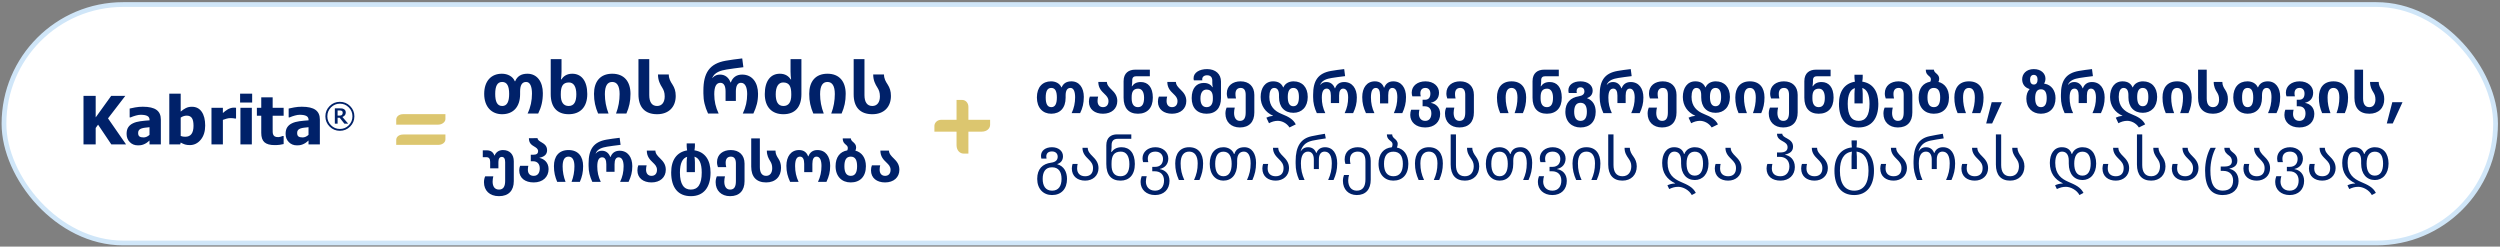
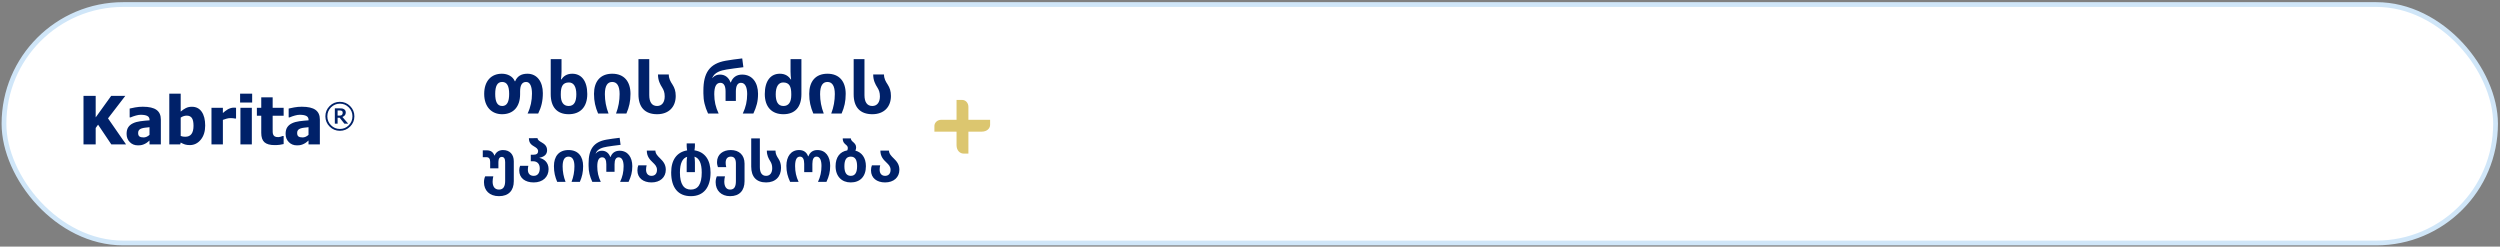
<svg xmlns="http://www.w3.org/2000/svg" width="1024" height="101" viewBox="0 0 1024 101" fill="none">
  <rect x="0" y="0" width="1024" height="101" fill="#808080" stroke="none" />
  <rect x="1.63" y="1.863" width="1020.55" height="97.66" rx="48.83" fill="white" stroke="#D0E6F8" stroke-width="1.953" />
  <path d="M51.625 59.138H45.59L40.169 51.06L39.194 52.422V59.138H34.2V39.257H39.194V48.083L45.549 39.257H51.331L44.241 48.483L51.625 59.138ZM61.238 55.226V52.102C60.446 52.182 59.805 52.253 59.315 52.315C58.826 52.369 58.345 52.48 57.873 52.649C57.464 52.791 57.143 53.01 56.912 53.303C56.689 53.588 56.578 53.971 56.578 54.452C56.578 55.155 56.765 55.64 57.139 55.907C57.522 56.165 58.083 56.294 58.821 56.294C59.231 56.294 59.649 56.201 60.076 56.014C60.504 55.827 60.891 55.564 61.238 55.226ZM61.238 57.549C60.917 57.816 60.628 58.057 60.37 58.27C60.121 58.484 59.783 58.697 59.355 58.911C58.937 59.116 58.528 59.272 58.127 59.378C57.735 59.485 57.183 59.539 56.471 59.539C55.145 59.539 54.041 59.094 53.16 58.203C52.288 57.313 51.852 56.192 51.852 54.839C51.852 53.726 52.074 52.827 52.519 52.142C52.964 51.456 53.605 50.913 54.442 50.513C55.288 50.103 56.298 49.818 57.473 49.658C58.648 49.498 59.912 49.373 61.265 49.284V49.204C61.265 48.376 60.958 47.807 60.343 47.495C59.738 47.175 58.826 47.014 57.606 47.014C57.054 47.014 56.409 47.117 55.67 47.322C54.931 47.517 54.21 47.771 53.507 48.083H53.107V44.464C53.569 44.331 54.317 44.175 55.35 43.997C56.382 43.81 57.424 43.717 58.474 43.717C61.056 43.717 62.934 44.148 64.109 45.012C65.293 45.866 65.885 47.175 65.885 48.937V59.138H61.238V57.549ZM79.263 51.527C79.263 50.032 79.036 48.964 78.582 48.323C78.128 47.682 77.429 47.362 76.486 47.362C76.067 47.362 75.649 47.428 75.231 47.562C74.821 47.695 74.416 47.896 74.016 48.163V55.693C74.327 55.818 74.639 55.902 74.95 55.947C75.271 55.992 75.587 56.014 75.898 56.014C77.029 56.014 77.87 55.64 78.422 54.892C78.983 54.144 79.263 53.023 79.263 51.527ZM84.043 51.434C84.043 53.819 83.438 55.751 82.227 57.229C81.017 58.697 79.517 59.432 77.728 59.432C76.98 59.432 76.33 59.347 75.778 59.178C75.226 59.009 74.639 58.746 74.016 58.39L73.816 59.138H69.343V38.362H74.016V45.706C74.701 45.118 75.4 44.642 76.112 44.277C76.824 43.912 77.647 43.73 78.582 43.73C80.327 43.73 81.671 44.411 82.614 45.773C83.567 47.135 84.043 49.022 84.043 51.434ZM96.687 48.563H96.3C96.122 48.501 95.864 48.456 95.526 48.43C95.188 48.394 94.814 48.376 94.404 48.376C93.915 48.376 93.398 48.448 92.855 48.59C92.321 48.732 91.801 48.902 91.293 49.097V59.138H86.62V44.144H91.293V46.294C91.507 46.098 91.801 45.853 92.174 45.559C92.557 45.257 92.904 45.016 93.216 44.838C93.554 44.633 93.946 44.46 94.391 44.317C94.845 44.166 95.272 44.09 95.673 44.09C95.824 44.09 95.993 44.095 96.18 44.104C96.367 44.113 96.536 44.126 96.687 44.144V48.563ZM103.15 59.138H98.477V44.144H103.15V59.138ZM103.283 42.008H98.343V38.362H103.283V42.008ZM112.469 59.432C110.565 59.432 109.176 59.04 108.304 58.257C107.44 57.474 107.008 56.192 107.008 54.411V47.402H105.219V44.144H107.008V39.858H111.682V44.144H116.181V47.402H111.682V52.716C111.682 53.241 111.686 53.699 111.695 54.091C111.704 54.483 111.775 54.834 111.909 55.146C112.033 55.457 112.251 55.707 112.563 55.894C112.883 56.072 113.346 56.161 113.951 56.161C114.201 56.161 114.526 56.107 114.926 56C115.336 55.894 115.62 55.796 115.781 55.707H116.181V59.005C115.674 59.138 115.135 59.24 114.566 59.312C113.996 59.392 113.297 59.432 112.469 59.432ZM126.369 55.226V52.102C125.577 52.182 124.936 52.253 124.446 52.315C123.957 52.369 123.476 52.48 123.004 52.649C122.595 52.791 122.274 53.01 122.043 53.303C121.82 53.588 121.709 53.971 121.709 54.452C121.709 55.155 121.896 55.64 122.27 55.907C122.652 56.165 123.213 56.294 123.952 56.294C124.362 56.294 124.78 56.201 125.207 56.014C125.634 55.827 126.022 55.564 126.369 55.226ZM126.369 57.549C126.048 57.816 125.759 58.057 125.501 58.27C125.252 58.484 124.913 58.697 124.486 58.911C124.068 59.116 123.658 59.272 123.258 59.378C122.866 59.485 122.314 59.539 121.602 59.539C120.276 59.539 119.172 59.094 118.291 58.203C117.419 57.313 116.982 56.192 116.982 54.839C116.982 53.726 117.205 52.827 117.65 52.142C118.095 51.456 118.736 50.913 119.573 50.513C120.418 50.103 121.429 49.818 122.604 49.658C123.779 49.498 125.042 49.373 126.395 49.284V49.204C126.395 48.376 126.088 47.807 125.474 47.495C124.869 47.175 123.957 47.014 122.737 47.014C122.185 47.014 121.54 47.117 120.801 47.322C120.062 47.517 119.341 47.771 118.638 48.083H118.237V44.464C118.7 44.331 119.448 44.175 120.481 43.997C121.513 43.81 122.555 43.717 123.605 43.717C126.186 43.717 128.064 44.148 129.239 45.012C130.423 45.866 131.015 47.175 131.015 48.937V59.138H126.369V57.549ZM145.154 47.64C145.154 49.279 144.573 50.68 143.41 51.843C142.252 53.001 140.853 53.58 139.215 53.58C137.576 53.58 136.175 53.001 135.012 51.843C133.854 50.68 133.275 49.279 133.275 47.64C133.275 46.002 133.854 44.603 135.012 43.445C136.175 42.287 137.576 41.708 139.215 41.708C140.853 41.708 142.252 42.287 143.41 43.445C144.573 44.603 145.154 46.002 145.154 47.64ZM144.365 47.64C144.365 46.208 143.861 44.987 142.854 43.98C141.851 42.969 140.641 42.463 139.221 42.463C137.802 42.463 136.589 42.969 135.582 43.98C134.579 44.987 134.078 46.208 134.078 47.64C134.078 49.073 134.579 50.295 135.582 51.307C136.589 52.319 137.802 52.825 139.221 52.825C140.641 52.825 141.851 52.319 142.854 51.307C143.861 50.295 144.365 49.073 144.365 47.64ZM142.627 50.662H141.069L139.125 48.224H138.281V50.662H137.148V44.379H139.063C139.494 44.379 139.833 44.395 140.08 44.427C140.332 44.459 140.586 44.548 140.842 44.694C141.117 44.85 141.316 45.038 141.439 45.258C141.563 45.477 141.625 45.759 141.625 46.102C141.625 46.56 141.497 46.935 141.24 47.228C140.988 47.521 140.659 47.75 140.251 47.915L142.627 50.662ZM140.375 46.178C140.375 46.008 140.348 45.862 140.293 45.738C140.238 45.615 140.142 45.509 140.004 45.422C139.89 45.349 139.762 45.301 139.62 45.278C139.478 45.251 139.295 45.237 139.07 45.237H138.281V47.359H138.954C139.173 47.359 139.379 47.338 139.572 47.297C139.764 47.251 139.919 47.176 140.039 47.07C140.158 46.965 140.242 46.844 140.293 46.706C140.348 46.569 140.375 46.393 140.375 46.178Z" fill="#002169" />
-   <path d="M179.522 51.051H162.291V49.032C162.291 47.785 163.365 46.754 165.213 46.754H182.444V48.817C182.444 49.891 181.112 51.051 179.522 51.051ZM179.522 59.344H162.291V57.325C162.291 56.079 163.365 55.09 165.213 55.09H182.444V57.11C182.444 58.399 181.112 59.344 179.522 59.344Z" fill="#DCC66F" />
  <path d="M405.55 51.129C405.55 52.505 404.347 53.922 402.113 53.922H396.656V62.903H394.636C393.261 62.903 391.8 61.7 391.8 59.466V53.922H382.733V51.559C382.733 50.356 383.85 49.067 385.526 49.067H391.8V40.945H394.206C395.409 40.945 396.656 42.063 396.656 43.739V49.067H405.55V51.129Z" fill="#DCC66F" />
-   <path d="M430.573 46.583C427.174 46.583 424.713 44.192 424.713 39.926C424.713 35.684 427.034 33.317 430.503 33.317C432.401 33.317 434.089 34.184 434.745 35.778H434.862C435.518 34.184 436.808 33.317 438.87 33.317C442.081 33.317 443.933 35.989 443.933 39.669C443.933 42.27 443.441 44.263 442.409 46.349H438.94C439.925 44.286 440.37 42.13 440.37 39.833C440.37 37.63 439.808 36.012 438.472 36.012C437.112 36.012 436.479 37.067 436.479 39.153V40.02C436.479 44.192 434.229 46.583 430.573 46.583ZM430.62 43.888C432.237 43.888 432.893 42.434 432.893 39.926C432.893 37.419 432.237 36.012 430.596 36.012C428.979 36.012 428.323 37.419 428.323 39.926C428.323 42.434 428.956 43.888 430.62 43.888ZM451.786 46.583C448.458 46.583 446.02 44.825 446.02 41.638C446.02 40.77 446.161 40.161 446.395 39.575H449.794C449.653 40.114 449.559 40.747 449.559 41.356C449.559 42.927 450.38 43.888 451.786 43.888C453.216 43.888 454.036 42.95 454.036 41.427C454.036 40.067 453.263 39.317 452.396 38.473C451.247 37.348 449.864 36.106 449.864 33.551H453.38C453.403 34.84 454.341 35.778 455.349 36.762C456.474 37.864 457.646 39.153 457.646 41.38C457.646 44.497 455.325 46.583 451.786 46.583ZM466.106 46.583C462.309 46.583 460.223 44.263 460.223 40.02V33.27C460.223 29.801 462.45 28.535 464.981 28.535H470.981V31.231H465.426C464.372 31.231 463.762 31.7 463.762 32.848V33.364C463.762 33.903 463.668 34.77 463.575 35.333H463.692C464.418 34.278 465.473 33.598 467.278 33.598C470.208 33.598 472.2 35.731 472.2 39.973C472.2 44.239 469.903 46.583 466.106 46.583ZM466.106 43.888C467.934 43.888 468.614 42.411 468.614 40.044C468.614 37.676 467.723 36.317 466.2 36.317C464.137 36.317 463.528 37.676 463.528 39.809V40.325C463.528 42.575 464.348 43.888 466.106 43.888ZM480.054 46.583C476.726 46.583 474.288 44.825 474.288 41.638C474.288 40.77 474.429 40.161 474.663 39.575H478.062C477.921 40.114 477.827 40.747 477.827 41.356C477.827 42.927 478.648 43.888 480.054 43.888C481.484 43.888 482.304 42.95 482.304 41.427C482.304 40.067 481.531 39.317 480.663 38.473C479.515 37.348 478.132 36.106 478.132 33.551H481.648C481.671 34.84 482.609 35.778 483.617 36.762C484.742 37.864 485.914 39.153 485.914 41.38C485.914 44.497 483.593 46.583 480.054 46.583ZM494.21 46.583C490.436 46.583 488.116 44.239 488.116 40.184C488.116 36.106 490.108 33.973 493.038 33.973C494.866 33.973 495.921 34.653 496.624 35.708H496.741C496.648 35.192 496.554 34.606 496.554 33.879V33.059C496.554 31.676 495.898 30.832 494.421 30.832C493.179 30.832 492.429 31.512 492.429 32.426C492.429 32.59 492.429 32.754 492.476 32.895H489.007C488.913 32.59 488.889 32.286 488.889 32.028C488.889 29.707 491.327 28.301 494.421 28.301C497.937 28.301 500.116 30.387 500.116 33.387V40.184C500.116 44.239 497.984 46.583 494.21 46.583ZM494.233 43.888C495.968 43.888 496.788 42.575 496.788 40.536V40.067C496.788 38.051 496.179 36.692 494.14 36.692C492.616 36.692 491.702 38.051 491.702 40.255C491.702 42.411 492.405 43.888 494.233 43.888ZM507.845 52.208C504.212 52.208 501.938 49.864 501.938 46.513C501.938 45.599 502.102 44.825 502.43 44.075H505.759C505.595 44.731 505.477 45.552 505.477 46.231C505.477 48.083 506.204 49.513 507.868 49.513C509.649 49.513 510.235 48.2 510.235 45.997V38.872C510.235 36.973 509.579 36.012 508.173 36.012C506.837 36.012 506.04 36.856 506.04 38.473C506.04 39.036 506.087 39.622 506.274 40.325H502.876C502.665 39.716 502.501 39.13 502.501 38.262C502.501 35.075 504.962 33.317 508.126 33.317C511.595 33.317 513.775 35.403 513.775 38.872V46.067C513.775 49.935 511.665 52.208 507.845 52.208ZM528.174 52.208C526.979 50.333 524.94 49.489 523.369 49.489C522.08 49.489 520.861 49.888 519.783 50.474L518.705 48.2C519.338 47.896 520.088 47.591 521.424 47.474V47.403C518.33 46.02 516.361 43.302 516.361 39.716C516.361 36.012 518.213 33.317 521.471 33.317C523.557 33.317 524.916 34.184 525.572 35.778H525.69C526.346 34.184 527.963 33.317 529.862 33.317C533.33 33.317 535.651 35.684 535.651 39.716C535.651 43.817 533.19 46.208 529.791 46.208C526.135 46.208 523.885 43.817 523.885 39.833V39.012C523.885 37.067 523.252 36.012 521.893 36.012C520.486 36.012 519.924 37.63 519.924 39.692C519.924 43.536 522.104 45.528 524.963 46.677C527.94 47.872 529.698 48.88 530.752 50.943L528.174 52.208ZM529.744 43.513C531.409 43.513 532.041 42.059 532.041 39.716C532.041 37.419 531.385 36.012 529.768 36.012C528.127 36.012 527.471 37.419 527.471 39.716C527.471 42.059 528.127 43.513 529.744 43.513ZM539.377 46.349C538.346 44.099 537.854 42.153 537.854 39.762V38.848C537.854 33.083 539.823 29.989 545.19 29.051C546.737 28.793 548.589 28.512 550.581 28.301L550.956 31.184C548.94 31.442 546.807 31.7 545.471 31.934C543.573 32.239 541.44 32.848 540.737 34.747H540.807C541.534 33.833 542.424 33.598 543.339 33.598C544.956 33.598 546.175 34.583 546.737 36.153H546.854C547.44 34.559 548.659 33.598 550.558 33.598C553.909 33.598 555.761 36.27 555.761 39.903C555.761 42.411 555.269 44.099 554.237 46.349H550.768C551.753 44.286 552.198 42.27 552.198 39.973C552.198 37.911 551.636 36.294 550.159 36.294C549.011 36.294 548.495 37.372 548.495 39.13V42.224H545.12V39.13C545.12 37.395 544.604 36.294 543.432 36.294C542.12 36.294 541.417 37.442 541.417 40.02C541.417 42.317 541.862 44.286 542.846 46.349H539.377ZM559.497 46.349C558.466 44.099 557.973 42.27 557.973 39.762C557.973 35.989 559.825 33.317 563.153 33.317C565.099 33.317 566.317 34.301 566.857 35.872H566.997C567.583 34.278 568.802 33.317 570.677 33.317C574.052 33.317 575.904 35.989 575.904 39.762C575.904 42.27 575.412 44.099 574.38 46.349H570.911C571.896 44.286 572.341 42.13 572.341 39.833C572.341 37.63 571.779 36.012 570.302 36.012C569.154 36.012 568.614 37.067 568.614 38.989V42.364H565.263V38.989C565.263 37.114 564.724 36.012 563.552 36.012C562.263 36.012 561.536 37.161 561.536 39.88C561.536 42.177 561.981 44.286 562.966 46.349H559.497ZM583.75 52.208C579.882 52.208 577.632 49.935 577.632 47.075C577.632 46.231 577.796 45.505 578.007 44.942H581.406C581.265 45.434 581.172 46.091 581.172 46.653C581.172 48.083 581.922 49.513 583.773 49.513C585.555 49.513 586.281 48.13 586.281 46.442C586.281 44.567 585.273 43.536 583.586 43.536H582.695V40.864H583.656C585.297 40.864 585.883 39.739 585.883 38.333C585.883 36.95 585.18 36.012 583.844 36.012C582.484 36.012 581.781 36.856 581.781 38.215C581.781 38.661 581.828 39.012 581.945 39.458H578.5C578.336 38.965 578.242 38.544 578.242 37.934C578.242 35.169 580.609 33.317 583.867 33.317C587.266 33.317 589.422 35.38 589.422 37.934C589.422 40.278 588.133 41.614 586.117 42.083V42.153C588.133 42.505 589.891 44.005 589.891 46.653C589.891 49.935 587.57 52.208 583.75 52.208ZM597.776 52.208C594.143 52.208 591.869 49.864 591.869 46.513C591.869 45.599 592.033 44.825 592.362 44.075H595.69C595.526 44.731 595.409 45.552 595.409 46.231C595.409 48.083 596.135 49.513 597.799 49.513C599.581 49.513 600.167 48.2 600.167 45.997V38.872C600.167 36.973 599.51 36.012 598.104 36.012C596.768 36.012 595.971 36.856 595.971 38.473C595.971 39.036 596.018 39.622 596.205 40.325H592.807C592.596 39.716 592.432 39.13 592.432 38.262C592.432 35.075 594.893 33.317 598.057 33.317C601.526 33.317 603.706 35.403 603.706 38.872V46.067C603.706 49.935 601.596 52.208 597.776 52.208ZM614.495 46.349C613.604 44.239 613.159 42.411 613.159 39.903C613.159 35.965 615.128 33.317 619.136 33.317C623.12 33.317 625.112 35.965 625.112 39.903C625.112 42.411 624.691 44.239 623.777 46.349H620.378C621.175 44.286 621.55 42.13 621.55 39.973C621.55 37.255 620.659 36.012 619.136 36.012C617.612 36.012 616.722 37.184 616.722 40.02C616.722 42.177 617.12 44.286 617.917 46.349H614.495ZM633.608 46.583C629.811 46.583 627.725 44.263 627.725 40.02V33.27C627.725 29.801 629.952 28.535 632.483 28.535H638.483V31.231H632.928C631.874 31.231 631.264 31.7 631.264 32.848V33.364C631.264 33.903 631.171 34.77 631.077 35.333H631.194C631.921 34.278 632.975 33.598 634.78 33.598C637.71 33.598 639.702 35.731 639.702 39.973C639.702 44.239 637.405 46.583 633.608 46.583ZM633.608 43.888C635.436 43.888 636.116 42.411 636.116 40.044C636.116 37.676 635.225 36.317 633.702 36.317C631.639 36.317 631.03 37.676 631.03 39.809V40.325C631.03 42.575 631.85 43.888 633.608 43.888ZM647.36 52.208C643.774 52.208 641.172 49.818 641.172 45.786C641.172 42.013 643.376 39.973 646.587 39.458C648.321 39.176 648.977 38.52 648.977 37.395C648.977 36.458 648.391 35.755 647.36 35.755C646.329 35.755 645.766 36.387 645.766 37.395C645.766 37.606 645.813 37.864 645.86 38.098H642.555C642.461 37.7 642.415 37.325 642.415 36.973C642.415 34.77 644.36 33.317 647.36 33.317C650.477 33.317 652.353 35.028 652.353 37.067C652.353 38.403 651.767 39.575 650.079 40.161V40.231C652.47 41.122 653.595 43.161 653.595 45.786C653.595 49.818 651.227 52.208 647.36 52.208ZM647.407 49.513C649.235 49.513 649.985 48.06 649.985 45.786C649.985 43.513 649.235 42.106 647.384 42.106C645.555 42.106 644.782 43.513 644.782 45.786C644.782 48.06 645.555 49.513 647.407 49.513ZM656.753 46.349C655.721 44.099 655.229 42.153 655.229 39.762V38.848C655.229 33.083 657.198 29.989 662.565 29.051C664.112 28.793 665.964 28.512 667.956 28.301L668.331 31.184C666.315 31.442 664.182 31.7 662.846 31.934C660.948 32.239 658.815 32.848 658.112 34.747H658.182C658.909 33.833 659.8 33.598 660.714 33.598C662.331 33.598 663.55 34.583 664.112 36.153H664.229C664.815 34.559 666.034 33.598 667.933 33.598C671.284 33.598 673.136 36.27 673.136 39.903C673.136 42.411 672.644 44.099 671.612 46.349H668.144C669.128 44.286 669.573 42.27 669.573 39.973C669.573 37.911 669.011 36.294 667.534 36.294C666.386 36.294 665.87 37.372 665.87 39.13V42.224H662.495V39.13C662.495 37.395 661.979 36.294 660.807 36.294C659.495 36.294 658.792 37.442 658.792 40.02C658.792 42.317 659.237 44.286 660.221 46.349H656.753ZM680.772 52.208C677.139 52.208 674.865 49.864 674.865 46.513C674.865 45.599 675.029 44.825 675.357 44.075H678.686C678.521 44.731 678.404 45.552 678.404 46.231C678.404 48.083 679.131 49.513 680.795 49.513C682.576 49.513 683.162 48.2 683.162 45.997V38.872C683.162 36.973 682.506 36.012 681.1 36.012C679.764 36.012 678.967 36.856 678.967 38.473C678.967 39.036 679.014 39.622 679.201 40.325H675.803C675.592 39.716 675.428 39.13 675.428 38.262C675.428 35.075 677.889 33.317 681.053 33.317C684.522 33.317 686.701 35.403 686.701 38.872V46.067C686.701 49.935 684.592 52.208 680.772 52.208ZM701.101 52.208C699.906 50.333 697.866 49.489 696.296 49.489C695.007 49.489 693.788 49.888 692.71 50.474L691.632 48.2C692.265 47.896 693.015 47.591 694.351 47.474V47.403C691.257 46.02 689.288 43.302 689.288 39.716C689.288 36.012 691.14 33.317 694.398 33.317C696.484 33.317 697.843 34.184 698.499 35.778H698.616C699.273 34.184 700.89 33.317 702.788 33.317C706.257 33.317 708.578 35.684 708.578 39.716C708.578 43.817 706.117 46.208 702.718 46.208C699.062 46.208 696.812 43.817 696.812 39.833V39.012C696.812 37.067 696.179 36.012 694.819 36.012C693.413 36.012 692.851 37.63 692.851 39.692C692.851 43.536 695.03 45.528 697.89 46.677C700.867 47.872 702.624 48.88 703.679 50.943L701.101 52.208ZM702.671 43.513C704.335 43.513 704.968 42.059 704.968 39.716C704.968 37.419 704.312 36.012 702.695 36.012C701.054 36.012 700.398 37.419 700.398 39.716C700.398 42.059 701.054 43.513 702.671 43.513ZM712.117 46.349C711.226 44.239 710.781 42.411 710.781 39.903C710.781 35.965 712.75 33.317 716.758 33.317C720.742 33.317 722.734 35.965 722.734 39.903C722.734 42.411 722.312 44.239 721.398 46.349H718C718.797 44.286 719.172 42.13 719.172 39.973C719.172 37.255 718.281 36.012 716.758 36.012C715.234 36.012 714.343 37.184 714.343 40.02C714.343 42.177 714.742 44.286 715.539 46.349H712.117ZM730.395 52.208C726.762 52.208 724.489 49.864 724.489 46.513C724.489 45.599 724.653 44.825 724.981 44.075H728.309C728.145 44.731 728.028 45.552 728.028 46.231C728.028 48.083 728.754 49.513 730.418 49.513C732.2 49.513 732.786 48.2 732.786 45.997V38.872C732.786 36.973 732.129 36.012 730.723 36.012C729.387 36.012 728.59 36.856 728.59 38.473C728.59 39.036 728.637 39.622 728.825 40.325H725.426C725.215 39.716 725.051 39.13 725.051 38.262C725.051 35.075 727.512 33.317 730.676 33.317C734.145 33.317 736.325 35.403 736.325 38.872V46.067C736.325 49.935 734.215 52.208 730.395 52.208ZM744.941 46.583C741.144 46.583 739.058 44.263 739.058 40.02V33.27C739.058 29.801 741.284 28.535 743.816 28.535H749.816V31.231H744.261C743.206 31.231 742.597 31.7 742.597 32.848V33.364C742.597 33.903 742.503 34.77 742.409 35.333H742.526C743.253 34.278 744.308 33.598 746.113 33.598C749.042 33.598 751.035 35.731 751.035 39.973C751.035 44.239 748.738 46.583 744.941 46.583ZM744.941 43.888C746.769 43.888 747.448 42.411 747.448 40.044C747.448 37.676 746.558 36.317 745.034 36.317C742.972 36.317 742.362 37.676 742.362 39.809V40.325C742.362 42.575 743.183 43.888 744.941 43.888ZM761.303 52.208C756.146 52.208 753.24 48.81 753.24 42.505C753.24 37.395 755.537 34.161 759.779 33.458C759.686 32.848 759.592 32.239 759.592 31.723V30.598H762.967V31.7C762.967 32.239 762.873 32.848 762.779 33.434C767.092 34.09 769.366 37.395 769.366 42.528C769.366 48.646 766.53 52.208 761.303 52.208ZM761.303 49.513C764.186 49.513 765.756 47.356 765.756 42.528C765.756 38.708 764.701 36.598 762.779 36.036C762.873 36.669 762.967 37.325 762.967 38.38V42.364H759.592V38.356C759.592 37.325 759.686 36.715 759.779 36.106C757.881 36.598 756.826 38.778 756.826 42.528C756.826 47.333 758.443 49.513 761.303 49.513ZM777.363 52.208C773.73 52.208 771.457 49.864 771.457 46.513C771.457 45.599 771.621 44.825 771.949 44.075H775.277C775.113 44.731 774.996 45.552 774.996 46.231C774.996 48.083 775.723 49.513 777.387 49.513C779.168 49.513 779.754 48.2 779.754 45.997V38.872C779.754 36.973 779.098 36.012 777.692 36.012C776.356 36.012 775.559 36.856 775.559 38.473C775.559 39.036 775.606 39.622 775.793 40.325H772.394C772.184 39.716 772.019 39.13 772.019 38.262C772.019 35.075 774.48 33.317 777.645 33.317C781.114 33.317 783.293 35.403 783.293 38.872V46.067C783.293 49.935 781.184 52.208 777.363 52.208ZM793.989 33.551C796.591 34.231 798.302 36.458 798.302 39.926C798.302 44.192 795.911 46.583 792.068 46.583C788.481 46.583 785.88 44.192 785.88 39.926C785.88 36.247 787.661 33.973 790.661 33.458C790.802 33.2 790.896 32.872 790.896 32.496C790.896 31.864 790.544 31.512 790.122 31.161C789.513 30.645 788.81 30.082 788.81 28.535H792.138C792.138 29.192 792.583 29.637 793.146 30.106C793.732 30.622 794.294 31.231 794.294 32.215C794.294 32.731 794.2 33.176 793.989 33.551ZM792.114 43.888C793.943 43.888 794.693 42.434 794.693 39.926C794.693 37.419 793.943 36.012 792.091 36.012C790.263 36.012 789.489 37.419 789.489 39.926C789.489 42.434 790.263 43.888 792.114 43.888ZM801.842 46.349C800.951 44.239 800.506 42.411 800.506 39.903C800.506 35.965 802.475 33.317 806.483 33.317C810.467 33.317 812.459 35.965 812.459 39.903C812.459 42.411 812.038 44.239 811.123 46.349H807.725C808.522 44.286 808.897 42.13 808.897 39.973C808.897 37.255 808.006 36.012 806.483 36.012C804.959 36.012 804.069 37.184 804.069 40.02C804.069 42.177 804.467 44.286 805.264 46.349H801.842ZM819.982 41.851L815.976 50.583H813.538L815.793 41.851H819.982ZM835.943 46.583C832.474 46.583 829.99 44.192 829.99 40.395C829.99 38.872 830.412 37.465 831.302 36.551V36.458C829.381 35.895 828.279 34.465 828.279 32.473C828.279 30.34 829.873 28.301 833.06 28.301C836.084 28.301 837.818 30.153 837.818 32.192C837.818 32.965 837.631 33.669 837.279 34.184V34.254C837.42 34.278 837.514 34.301 837.654 34.325C840.162 34.794 841.944 36.997 841.944 40.184C841.944 44.192 839.623 46.583 835.943 46.583ZM833.06 34.629C834.115 34.629 834.584 33.762 834.584 32.614C834.584 31.536 834.139 30.668 833.037 30.668C831.959 30.668 831.513 31.536 831.513 32.614C831.513 33.692 831.935 34.629 833.06 34.629ZM835.99 43.888C837.701 43.888 838.334 42.434 838.334 40.184C838.334 37.981 837.701 36.575 835.967 36.575C834.256 36.575 833.599 37.981 833.599 40.184C833.599 42.434 834.256 43.888 835.99 43.888ZM845.679 46.349C844.648 44.099 844.155 42.153 844.155 39.762V38.848C844.155 33.083 846.124 29.989 851.492 29.051C853.038 28.793 854.89 28.512 856.882 28.301L857.257 31.184C855.242 31.442 853.109 31.7 851.773 31.934C849.874 32.239 847.741 32.848 847.038 34.747H847.109C847.835 33.833 848.726 33.598 849.64 33.598C851.257 33.598 852.476 34.583 853.038 36.153H853.156C853.742 34.559 854.96 33.598 856.859 33.598C860.211 33.598 862.062 36.27 862.062 39.903C862.062 42.411 861.57 44.099 860.539 46.349H857.07C858.054 44.286 858.5 42.27 858.5 39.973C858.5 37.911 857.937 36.294 856.46 36.294C855.312 36.294 854.796 37.372 854.796 39.13V42.224H851.421V39.13C851.421 37.395 850.906 36.294 849.734 36.294C848.421 36.294 847.718 37.442 847.718 40.02C847.718 42.317 848.163 44.286 849.148 46.349H845.679ZM876.088 52.208C874.892 50.333 872.853 49.489 871.283 49.489C869.994 49.489 868.775 49.888 867.697 50.474L866.619 48.2C867.251 47.896 868.001 47.591 869.337 47.474V47.403C866.244 46.02 864.275 43.302 864.275 39.716C864.275 36.012 866.126 33.317 869.384 33.317C871.47 33.317 872.83 34.184 873.486 35.778H873.603C874.26 34.184 875.877 33.317 877.775 33.317C881.244 33.317 883.565 35.684 883.565 39.716C883.565 43.817 881.104 46.208 877.705 46.208C874.049 46.208 871.799 43.817 871.799 39.833V39.012C871.799 37.067 871.166 36.012 869.806 36.012C868.4 36.012 867.837 37.63 867.837 39.692C867.837 43.536 870.017 45.528 872.877 46.677C875.853 47.872 877.611 48.88 878.666 50.943L876.088 52.208ZM877.658 43.513C879.322 43.513 879.955 42.059 879.955 39.716C879.955 37.419 879.299 36.012 877.682 36.012C876.041 36.012 875.385 37.419 875.385 39.716C875.385 42.059 876.041 43.513 877.658 43.513ZM887.104 46.349C886.213 44.239 885.768 42.411 885.768 39.903C885.768 35.965 887.736 33.317 891.744 33.317C895.729 33.317 897.721 35.965 897.721 39.903C897.721 42.411 897.299 44.239 896.385 46.349H892.987C893.784 44.286 894.159 42.13 894.159 39.973C894.159 37.255 893.268 36.012 891.744 36.012C890.221 36.012 889.33 37.184 889.33 40.02C889.33 42.177 889.729 44.286 890.526 46.349H887.104ZM906.451 46.583C902.42 46.583 900.334 44.263 900.334 40.091V28.535H903.873V40.325C903.873 42.575 904.717 43.888 906.428 43.888C908.139 43.888 908.936 42.528 908.936 40.747C908.936 39.411 908.584 38.614 908.115 37.864C907.436 36.786 906.733 35.52 906.733 33.551H910.272C910.272 34.958 910.834 35.872 911.491 36.88C912.147 37.911 912.545 38.989 912.545 40.606C912.545 44.239 910.225 46.583 906.451 46.583ZM920.605 46.583C917.206 46.583 914.745 44.192 914.745 39.926C914.745 35.684 917.066 33.317 920.534 33.317C922.433 33.317 924.121 34.184 924.777 35.778H924.894C925.55 34.184 926.839 33.317 928.902 33.317C932.113 33.317 933.965 35.989 933.965 39.669C933.965 42.27 933.472 44.263 932.441 46.349H928.972C929.957 44.286 930.402 42.13 930.402 39.833C930.402 37.63 929.839 36.012 928.503 36.012C927.144 36.012 926.511 37.067 926.511 39.153V40.02C926.511 44.192 924.261 46.583 920.605 46.583ZM920.652 43.888C922.269 43.888 922.925 42.434 922.925 39.926C922.925 37.419 922.269 36.012 920.628 36.012C919.011 36.012 918.355 37.419 918.355 39.926C918.355 42.434 918.988 43.888 920.652 43.888ZM941.803 52.208C937.936 52.208 935.686 49.935 935.686 47.075C935.686 46.231 935.85 45.505 936.061 44.942H939.46C939.319 45.434 939.225 46.091 939.225 46.653C939.225 48.083 939.975 49.513 941.827 49.513C943.608 49.513 944.335 48.13 944.335 46.442C944.335 44.567 943.327 43.536 941.639 43.536H940.749V40.864H941.71C943.35 40.864 943.936 39.739 943.936 38.333C943.936 36.95 943.233 36.012 941.897 36.012C940.538 36.012 939.835 36.856 939.835 38.215C939.835 38.661 939.881 39.012 939.999 39.458H936.553C936.389 38.965 936.295 38.544 936.295 37.934C936.295 35.169 938.663 33.317 941.921 33.317C945.319 33.317 947.475 35.38 947.475 37.934C947.475 40.278 946.186 41.614 944.171 42.083V42.153C946.186 42.505 947.944 44.005 947.944 46.653C947.944 49.935 945.624 52.208 941.803 52.208ZM951.147 46.349C950.257 44.239 949.811 42.411 949.811 39.903C949.811 35.965 951.78 33.317 955.788 33.317C959.773 33.317 961.765 35.965 961.765 39.903C961.765 42.411 961.343 44.239 960.429 46.349H957.03C957.827 44.286 958.202 42.13 958.202 39.973C958.202 37.255 957.311 36.012 955.788 36.012C954.264 36.012 953.374 37.184 953.374 40.02C953.374 42.177 953.772 44.286 954.569 46.349H951.147ZM970.495 46.583C966.463 46.583 964.377 44.263 964.377 40.091V28.535H967.917V40.325C967.917 42.575 968.76 43.888 970.471 43.888C972.182 43.888 972.979 42.528 972.979 40.747C972.979 39.411 972.628 38.614 972.159 37.864C971.479 36.786 970.776 35.52 970.776 33.551H974.315C974.315 34.958 974.878 35.872 975.534 36.88C976.19 37.911 976.589 38.989 976.589 40.606C976.589 44.239 974.268 46.583 970.495 46.583ZM984.073 41.851L980.068 50.583H977.63L979.884 41.851H984.073Z" fill="#002169" />
-   <path d="M430.896 79.893C427.402 79.893 424.842 77.407 424.842 73.273C424.842 69.163 427.033 67.095 430.576 66.628C432.471 66.382 433.234 65.471 433.234 64.191C433.234 62.912 432.373 62.026 430.872 62.026C429.346 62.026 428.558 62.838 428.558 64.142C428.558 64.388 428.608 64.659 428.657 64.954H426.54C426.442 64.561 426.393 64.167 426.393 63.798C426.393 61.755 428.165 60.303 430.872 60.303C433.53 60.303 435.4 61.829 435.4 63.995C435.4 65.496 434.662 66.702 433.062 67.194V67.268C435.843 68.055 437.049 70.516 437.049 73.273C437.049 77.407 434.686 79.893 430.896 79.893ZM430.946 78.096C433.603 78.096 434.809 76.152 434.809 73.273C434.809 70.393 433.603 68.523 430.921 68.523C428.238 68.523 427.082 70.393 427.082 73.273C427.082 76.152 428.263 78.096 430.946 78.096ZM444.485 73.986C441.409 73.986 439.022 72.288 439.022 68.99C439.022 68.277 439.194 67.538 439.342 67.145H441.409C441.286 67.588 441.188 68.252 441.188 68.99C441.188 71.082 442.492 72.19 444.485 72.19C446.479 72.19 447.709 71.082 447.709 68.867C447.709 67.169 446.848 66.234 445.913 65.299C444.732 64.118 443.378 62.862 443.378 60.549H445.544C445.544 61.977 446.454 62.961 447.463 63.97C448.669 65.176 449.949 66.529 449.949 68.867C449.949 71.944 447.611 73.986 444.485 73.986ZM458.977 73.986C455.211 73.986 453.144 71.698 453.144 67.169V59.516C453.144 56.341 455.064 55.036 457.574 55.036H463.382V56.858H457.869C456.294 56.858 455.31 57.547 455.31 59.442V60.303C455.31 60.795 455.211 61.829 455.162 62.247H455.31C456.122 61.164 457.352 60.303 459.395 60.303C462.668 60.303 464.834 62.641 464.834 67.169C464.834 71.698 462.447 73.986 458.977 73.986ZM458.977 72.19C461.438 72.19 462.594 70.369 462.594 67.219C462.594 64.093 461.438 62.1 459.1 62.1C456.171 62.1 455.285 63.921 455.285 66.899V67.588C455.285 70.369 456.294 72.19 458.977 72.19ZM473.12 79.893C469.503 79.893 467.189 77.604 467.189 74.552C467.189 73.617 467.411 72.731 467.632 72.165H469.7C469.527 72.682 469.355 73.642 469.355 74.356C469.355 76.275 470.512 78.096 473.12 78.096C475.606 78.096 476.787 76.275 476.787 73.986C476.787 71.771 475.581 70.147 472.923 70.147H471.964V68.351H473.096C475.434 68.351 476.369 66.849 476.369 65.077C476.369 63.478 475.286 62.1 473.268 62.1C471.225 62.1 470.142 63.207 470.142 65.004C470.142 65.422 470.192 65.889 470.339 66.406H468.223C468.051 65.865 467.977 65.323 467.977 64.831C467.977 62.247 470.142 60.303 473.268 60.303C476.369 60.303 478.535 62.346 478.535 64.93C478.535 67.219 477.156 68.744 475.089 69.187V69.286C477.156 69.606 479.027 71.181 479.027 74.085C479.027 77.604 476.689 79.893 473.12 79.893ZM482.873 73.74C481.864 71.451 481.372 69.507 481.372 66.948C481.372 62.912 483.365 60.303 487.082 60.303C490.847 60.303 492.791 62.912 492.791 66.948C492.791 69.507 492.299 71.451 491.29 73.74H489.075C490.109 71.427 490.576 69.532 490.576 66.923C490.576 63.748 489.272 62.1 487.082 62.1C484.867 62.1 483.587 63.748 483.587 66.923C483.587 69.532 484.054 71.427 485.088 73.74H482.873ZM501.09 73.986C497.94 73.986 495.504 71.501 495.504 67.12C495.504 62.764 497.719 60.303 501.115 60.303C502.961 60.303 504.757 61.214 505.446 63.084H505.594C506.16 61.214 507.489 60.303 509.704 60.303C512.78 60.303 514.478 62.986 514.478 66.702C514.478 69.507 513.986 71.451 512.977 73.74H510.762C511.796 71.427 512.263 69.532 512.263 66.923C512.263 63.748 511.205 62.1 509.507 62.1C507.833 62.1 506.726 63.256 506.726 65.791V67.12C506.726 71.501 504.486 73.986 501.09 73.986ZM501.139 72.19C503.428 72.19 504.486 70.246 504.486 67.12C504.486 63.995 503.428 62.124 501.115 62.124C498.777 62.124 497.743 63.995 497.743 67.12C497.743 70.246 498.801 72.19 501.139 72.19ZM522.522 73.986C519.446 73.986 517.059 72.288 517.059 68.99C517.059 68.277 517.231 67.538 517.379 67.145H519.446C519.323 67.588 519.225 68.252 519.225 68.99C519.225 71.082 520.529 72.19 522.522 72.19C524.516 72.19 525.746 71.082 525.746 68.867C525.746 67.169 524.885 66.234 523.95 65.299C522.768 64.118 521.415 62.862 521.415 60.549H523.581C523.581 61.977 524.491 62.961 525.5 63.97C526.706 65.176 527.986 66.529 527.986 68.867C527.986 71.944 525.648 73.986 522.522 73.986ZM532.141 73.74C531.132 71.451 530.689 69.507 530.689 66.948V66.013C530.689 59.934 532.83 56.734 537.21 55.799C539.056 55.406 540.902 55.086 542.674 54.79L543.043 56.685C541.32 56.956 538.909 57.3 537.629 57.596C535.586 58.063 533.642 58.974 532.731 61.952H532.805C533.765 60.574 534.725 60.303 535.783 60.303C537.457 60.303 538.589 61.189 539.105 62.641H539.228C539.77 61.189 540.976 60.303 542.723 60.303C546.021 60.303 547.719 62.986 547.719 66.948C547.719 69.507 547.227 71.451 546.218 73.74H544.003C545.036 71.427 545.504 69.532 545.504 66.923C545.504 63.748 544.446 62.1 542.551 62.1C541.074 62.1 540.213 63.256 540.213 65.299V69.261H538.146V65.299C538.146 63.453 537.407 62.1 535.783 62.1C533.913 62.1 532.854 63.748 532.854 66.923C532.854 69.532 533.322 71.427 534.356 73.74H532.141ZM555.742 79.893C552.37 79.893 550.057 77.604 550.057 74.06C550.057 73.125 550.278 72.239 550.5 71.673H552.567C552.395 72.19 552.223 73.15 552.223 73.863C552.223 76.275 553.379 78.096 555.742 78.096C558.277 78.096 559.286 76.275 559.286 73.494V66.013C559.286 63.527 558.277 62.1 556.16 62.1C554.241 62.1 552.936 63.207 552.936 65.299C552.936 66.037 553.035 66.702 553.158 67.145H551.09C550.943 66.751 550.771 66.013 550.771 65.299C550.771 62.001 553.158 60.303 556.16 60.303C559.36 60.303 561.451 62.346 561.451 65.914V73.593C561.451 77.604 559.36 79.893 555.742 79.893ZM572.154 60.426C574.96 60.992 576.855 63.355 576.855 67.12C576.855 71.501 574.468 73.986 570.702 73.986C567.208 73.986 564.648 71.501 564.648 67.12C564.648 63.035 566.715 60.623 570.087 60.328C570.259 60.032 570.382 59.639 570.382 59.097C570.382 58.482 570.038 58.113 569.57 57.743C568.881 57.202 568.069 56.562 568.069 55.036H570.235C570.235 55.799 570.653 56.291 571.17 56.734C571.834 57.3 572.499 57.916 572.499 58.949C572.499 59.54 572.376 60.008 572.154 60.426ZM570.751 72.19C573.409 72.19 574.615 70.246 574.615 67.12C574.615 63.995 573.409 62.124 570.727 62.124C568.044 62.124 566.888 63.995 566.888 67.12C566.888 70.246 568.069 72.19 570.751 72.19ZM581.074 73.74C580.065 71.451 579.573 69.507 579.573 66.948C579.573 62.912 581.566 60.303 585.282 60.303C589.048 60.303 590.992 62.912 590.992 66.948C590.992 69.507 590.5 71.451 589.491 73.74H587.276C588.309 71.427 588.777 69.532 588.777 66.923C588.777 63.748 587.473 62.1 585.282 62.1C583.068 62.1 581.788 63.748 581.788 66.923C581.788 69.532 582.255 71.427 583.289 73.74H581.074ZM600.029 73.986C596.264 73.986 594.197 71.698 594.197 67.366V55.036H596.362V67.588C596.362 70.369 597.445 72.19 600.029 72.19C602.49 72.19 603.647 70.369 603.647 68.055C603.647 66.702 603.13 65.791 602.49 64.88C601.703 63.748 600.891 62.567 600.891 60.549H603.056C603.056 62.026 603.746 63.035 604.533 64.142C605.271 65.201 605.887 66.382 605.887 68.129C605.887 71.698 603.499 73.986 600.029 73.986ZM614.192 73.986C611.042 73.986 608.605 71.501 608.605 67.12C608.605 62.764 610.82 60.303 614.216 60.303C616.062 60.303 617.859 61.214 618.548 63.084H618.696C619.262 61.214 620.591 60.303 622.805 60.303C625.882 60.303 627.58 62.986 627.58 66.702C627.58 69.507 627.088 71.451 626.079 73.74H623.864C624.897 71.427 625.365 69.532 625.365 66.923C625.365 63.748 624.307 62.1 622.609 62.1C620.935 62.1 619.828 63.256 619.828 65.791V67.12C619.828 71.501 617.588 73.986 614.192 73.986ZM614.241 72.19C616.53 72.19 617.588 70.246 617.588 67.12C617.588 63.995 616.53 62.124 614.216 62.124C611.878 62.124 610.845 63.995 610.845 67.12C610.845 70.246 611.903 72.19 614.241 72.19ZM635.851 79.893C632.234 79.893 629.92 77.604 629.92 74.552C629.92 73.617 630.142 72.731 630.363 72.165H632.43C632.258 72.682 632.086 73.642 632.086 74.356C632.086 76.275 633.243 78.096 635.851 78.096C638.337 78.096 639.518 76.275 639.518 73.986C639.518 71.771 638.312 70.147 635.654 70.147H634.695V68.351H635.827C638.165 68.351 639.1 66.849 639.1 65.077C639.1 63.478 638.017 62.1 635.999 62.1C633.956 62.1 632.873 63.207 632.873 65.004C632.873 65.422 632.923 65.889 633.07 66.406H630.954C630.782 65.865 630.708 65.323 630.708 64.831C630.708 62.247 632.873 60.303 635.999 60.303C639.1 60.303 641.266 62.346 641.266 64.93C641.266 67.219 639.887 68.744 637.82 69.187V69.286C639.887 69.606 641.758 71.181 641.758 74.085C641.758 77.604 639.42 79.893 635.851 79.893ZM645.604 73.74C644.595 71.451 644.103 69.507 644.103 66.948C644.103 62.912 646.096 60.303 649.812 60.303C653.578 60.303 655.522 62.912 655.522 66.948C655.522 69.507 655.03 71.451 654.021 73.74H651.806C652.839 71.427 653.307 69.532 653.307 66.923C653.307 63.748 652.003 62.1 649.812 62.1C647.597 62.1 646.318 63.748 646.318 66.923C646.318 69.532 646.785 71.427 647.819 73.74H645.604ZM664.559 73.986C660.794 73.986 658.727 71.698 658.727 67.366V55.036H660.892V67.588C660.892 70.369 661.975 72.19 664.559 72.19C667.02 72.19 668.177 70.369 668.177 68.055C668.177 66.702 667.66 65.791 667.02 64.88C666.233 63.748 665.421 62.567 665.421 60.549H667.586C667.586 62.026 668.276 63.035 669.063 64.142C669.801 65.201 670.417 66.382 670.417 68.129C670.417 71.698 668.029 73.986 664.559 73.986ZM692.959 79.893C691.876 77.826 689.317 76.521 687.422 76.521C686.043 76.521 685.034 76.817 683.705 77.432L682.967 75.906C683.73 75.537 684.641 75.217 686.142 75.143V75.069C682.77 73.469 680.826 70.812 680.826 66.751C680.826 63.059 682.524 60.303 685.723 60.303C687.815 60.303 689.218 61.214 689.784 63.084H689.907C690.596 61.214 692.344 60.303 694.189 60.303C697.586 60.303 699.801 62.764 699.801 66.997C699.801 71.255 697.364 73.74 694.214 73.74C690.818 73.74 688.578 71.255 688.578 66.997V65.791C688.578 63.256 687.471 62.1 685.797 62.1C684.099 62.1 683.041 63.748 683.041 66.702C683.041 71.378 685.551 73.248 688.406 74.478C691.261 75.709 693.377 76.62 694.608 79.007L692.959 79.893ZM694.165 71.944C696.503 71.944 697.561 69.999 697.561 66.997C697.561 63.995 696.527 62.124 694.189 62.124C691.876 62.124 690.818 63.995 690.818 66.997C690.818 69.999 691.876 71.944 694.165 71.944ZM707.845 73.986C704.768 73.986 702.381 72.288 702.381 68.99C702.381 68.277 702.553 67.538 702.701 67.145H704.768C704.645 67.588 704.547 68.252 704.547 68.99C704.547 71.082 705.851 72.19 707.845 72.19C709.838 72.19 711.069 71.082 711.069 68.867C711.069 67.169 710.207 66.234 709.272 65.299C708.091 64.118 706.737 62.862 706.737 60.549H708.903C708.903 61.977 709.813 62.961 710.823 63.97C712.028 65.176 713.308 66.529 713.308 68.867C713.308 71.944 710.97 73.986 707.845 73.986ZM729.288 73.986C725.966 73.986 723.579 72.288 723.579 68.99C723.579 68.277 723.751 67.538 723.899 67.145H725.966C725.843 67.588 725.744 68.252 725.744 68.99C725.744 71.082 727.049 72.19 729.288 72.19C731.749 72.19 732.931 70.369 732.931 68.178C732.931 66.111 731.749 64.241 728.968 64.241H727.861V62.444H729.239C731.331 62.444 732.192 61.607 732.192 60.328C732.192 59.048 731.306 58.482 730.347 57.94C729.165 57.276 727.861 56.636 727.861 54.79H730.027C730.027 55.652 730.913 56.119 731.946 56.685C733.152 57.35 734.432 58.187 734.432 60.032C734.432 62.05 733.054 62.862 731.208 63.306V63.404C733.054 63.748 735.17 65.25 735.17 68.424C735.17 71.698 732.832 73.986 729.288 73.986ZM743.222 73.986C740.146 73.986 737.759 72.288 737.759 68.99C737.759 68.277 737.931 67.538 738.078 67.145H740.146C740.023 67.588 739.924 68.252 739.924 68.99C739.924 71.082 741.229 72.19 743.222 72.19C745.215 72.19 746.446 71.082 746.446 68.867C746.446 67.169 745.585 66.234 744.649 65.299C743.468 64.118 742.115 62.862 742.115 60.549H744.28C744.28 61.977 745.191 62.961 746.2 63.97C747.406 65.176 748.686 66.529 748.686 68.867C748.686 71.944 746.348 73.986 743.222 73.986ZM759.485 79.893C754.292 79.893 751.388 76.374 751.388 69.926C751.388 64.314 754.022 60.844 758.525 60.377C758.452 59.737 758.402 59.097 758.402 58.654V57.497H760.568V58.605C760.568 59.023 760.519 59.737 760.445 60.352C764.949 60.82 767.582 64.314 767.582 69.95C767.582 75.931 764.752 79.893 759.485 79.893ZM759.485 78.096C763.275 78.096 765.342 75.291 765.342 69.95C765.342 65.201 763.694 62.567 760.445 62.075C760.519 62.764 760.568 63.478 760.568 64.167V69.261H758.402V64.118C758.402 63.453 758.452 62.764 758.525 62.1C755.277 62.592 753.628 65.225 753.628 69.95C753.628 75.266 755.72 78.096 759.485 78.096ZM775.619 73.986C772.543 73.986 770.156 72.288 770.156 68.99C770.156 68.277 770.328 67.538 770.476 67.145H772.543C772.42 67.588 772.321 68.252 772.321 68.99C772.321 71.082 773.626 72.19 775.619 72.19C777.613 72.19 778.843 71.082 778.843 68.867C778.843 67.169 777.982 66.234 777.047 65.299C775.865 64.118 774.512 62.862 774.512 60.549H776.677C776.677 61.977 777.588 62.961 778.597 63.97C779.803 65.176 781.083 66.529 781.083 68.867C781.083 71.944 778.745 73.986 775.619 73.986ZM785.238 73.74C784.229 71.451 783.786 69.507 783.786 66.948V66.013C783.786 59.934 785.927 56.734 790.307 55.799C792.153 55.406 793.999 55.086 795.771 54.79L796.14 56.685C794.417 56.956 792.005 57.3 790.726 57.596C788.683 58.063 786.739 58.974 785.828 61.952H785.902C786.862 60.574 787.822 60.303 788.88 60.303C790.553 60.303 791.685 61.189 792.202 62.641H792.325C792.867 61.189 794.073 60.303 795.82 60.303C799.118 60.303 800.816 62.986 800.816 66.948C800.816 69.507 800.324 71.451 799.315 73.74H797.1C798.133 71.427 798.601 69.532 798.601 66.923C798.601 63.748 797.543 62.1 795.648 62.1C794.171 62.1 793.31 63.256 793.31 65.299V69.261H791.242V65.299C791.242 63.453 790.504 62.1 788.88 62.1C787.01 62.1 785.951 63.748 785.951 66.923C785.951 69.532 786.419 71.427 787.453 73.74H785.238ZM808.858 73.986C805.781 73.986 803.394 72.288 803.394 68.99C803.394 68.277 803.566 67.538 803.714 67.145H805.781C805.658 67.588 805.56 68.252 805.56 68.99C805.56 71.082 806.864 72.19 808.858 72.19C810.851 72.19 812.081 71.082 812.081 68.867C812.081 67.169 811.22 66.234 810.285 65.299C809.104 64.118 807.75 62.862 807.75 60.549H809.916C809.916 61.977 810.826 62.961 811.835 63.97C813.041 65.176 814.321 66.529 814.321 68.867C814.321 71.944 811.983 73.986 808.858 73.986ZM823.349 73.986C819.583 73.986 817.516 71.698 817.516 67.366V55.036H819.682V67.588C819.682 70.369 820.765 72.19 823.349 72.19C825.81 72.19 826.966 70.369 826.966 68.055C826.966 66.702 826.45 65.791 825.81 64.88C825.022 63.748 824.21 62.567 824.21 60.549H826.376C826.376 62.026 827.065 63.035 827.852 64.142C828.591 65.201 829.206 66.382 829.206 68.129C829.206 71.698 826.819 73.986 823.349 73.986ZM851.748 79.893C850.665 77.826 848.106 76.521 846.211 76.521C844.833 76.521 843.824 76.817 842.495 77.432L841.757 75.906C842.519 75.537 843.43 75.217 844.931 75.143V75.069C841.56 73.469 839.615 70.812 839.615 66.751C839.615 63.059 841.314 60.303 844.513 60.303C846.605 60.303 848.008 61.214 848.574 63.084H848.697C849.386 61.214 851.133 60.303 852.979 60.303C856.375 60.303 858.59 62.764 858.59 66.997C858.59 71.255 856.154 73.74 853.003 73.74C849.607 73.74 847.368 71.255 847.368 66.997V65.791C847.368 63.256 846.26 62.1 844.587 62.1C842.889 62.1 841.83 63.748 841.83 66.702C841.83 71.378 844.341 73.248 847.195 74.478C850.05 75.709 852.167 76.62 853.397 79.007L851.748 79.893ZM852.954 71.944C855.292 71.944 856.35 69.999 856.35 66.997C856.35 63.995 855.317 62.124 852.979 62.124C850.665 62.124 849.607 63.995 849.607 66.997C849.607 69.999 850.665 71.944 852.954 71.944ZM866.634 73.986C863.558 73.986 861.171 72.288 861.171 68.99C861.171 68.277 861.343 67.538 861.491 67.145H863.558C863.435 67.588 863.336 68.252 863.336 68.99C863.336 71.082 864.641 72.19 866.634 72.19C868.628 72.19 869.858 71.082 869.858 68.867C869.858 67.169 868.997 66.234 868.061 65.299C866.88 64.118 865.527 62.862 865.527 60.549H867.692C867.692 61.977 868.603 62.961 869.612 63.97C870.818 65.176 872.098 66.529 872.098 68.867C872.098 71.944 869.76 73.986 866.634 73.986ZM881.125 73.986C877.36 73.986 875.293 71.698 875.293 67.366V55.036H877.458V67.588C877.458 70.369 878.541 72.19 881.125 72.19C883.586 72.19 884.743 70.369 884.743 68.055C884.743 66.702 884.226 65.791 883.586 64.88C882.799 63.748 881.987 62.567 881.987 60.549H884.152C884.152 62.026 884.841 63.035 885.629 64.142C886.367 65.201 886.983 66.382 886.983 68.129C886.983 71.698 884.595 73.986 881.125 73.986ZM895.042 73.986C891.965 73.986 889.578 72.288 889.578 68.99C889.578 68.277 889.75 67.538 889.898 67.145H891.965C891.842 67.588 891.744 68.252 891.744 68.99C891.744 71.082 893.048 72.19 895.042 72.19C897.035 72.19 898.266 71.082 898.266 68.867C898.266 67.169 897.404 66.234 896.469 65.299C895.288 64.118 893.934 62.862 893.934 60.549H896.1C896.1 61.977 897.011 62.961 898.02 63.97C899.225 65.176 900.505 66.529 900.505 68.867C900.505 71.944 898.167 73.986 895.042 73.986ZM910.419 79.893C905.325 79.893 903.208 76.177 903.208 69.852C903.208 66.308 904.119 62.862 905.423 60.549H907.589C906.309 62.887 905.374 66.357 905.374 69.803C905.374 74.946 906.678 78.072 910.444 78.072C913.175 78.072 914.676 76.694 914.676 73.912C914.676 71.87 913.495 69.999 910.714 69.999H909.607V68.203H911.231C913.323 68.203 914.184 67.366 914.184 66.037C914.184 64.88 913.667 64.216 913.028 63.748C912.019 62.986 911.083 62.247 911.083 60.549H913.249C913.298 61.41 913.987 61.977 914.775 62.592C915.686 63.306 916.424 64.167 916.424 65.791C916.424 67.809 915.046 68.621 913.2 69.064V69.163C915.046 69.507 916.916 71.008 916.916 74.183C916.916 77.506 914.529 79.893 910.419 79.893ZM924.363 73.986C921.286 73.986 918.899 72.288 918.899 68.99C918.899 68.277 919.071 67.538 919.219 67.145H921.286C921.163 67.588 921.065 68.252 921.065 68.99C921.065 71.082 922.369 72.19 924.363 72.19C926.356 72.19 927.587 71.082 927.587 68.867C927.587 67.169 926.725 66.234 925.79 65.299C924.609 64.118 923.255 62.862 923.255 60.549H925.421C925.421 61.977 926.331 62.961 927.34 63.97C928.546 65.176 929.826 66.529 929.826 68.867C929.826 71.944 927.488 73.986 924.363 73.986ZM937.856 79.893C934.239 79.893 931.925 77.604 931.925 74.552C931.925 73.617 932.147 72.731 932.368 72.165H934.436C934.263 72.682 934.091 73.642 934.091 74.356C934.091 76.275 935.248 78.096 937.856 78.096C940.342 78.096 941.523 76.275 941.523 73.986C941.523 71.771 940.317 70.147 937.659 70.147H936.7V68.351H937.832C940.17 68.351 941.105 66.849 941.105 65.077C941.105 63.478 940.022 62.1 938.004 62.1C935.961 62.1 934.878 63.207 934.878 65.004C934.878 65.422 934.928 65.889 935.075 66.406H932.959C932.787 65.865 932.713 65.323 932.713 64.831C932.713 62.247 934.878 60.303 938.004 60.303C941.105 60.303 943.271 62.346 943.271 64.93C943.271 67.219 941.892 68.744 939.825 69.187V69.286C941.892 69.606 943.763 71.181 943.763 74.085C943.763 77.604 941.425 79.893 937.856 79.893ZM951.208 73.986C948.132 73.986 945.744 72.288 945.744 68.99C945.744 68.277 945.917 67.538 946.064 67.145H948.132C948.009 67.588 947.91 68.252 947.91 68.99C947.91 71.082 949.215 72.19 951.208 72.19C953.201 72.19 954.432 71.082 954.432 68.867C954.432 67.169 953.571 66.234 952.635 65.299C951.454 64.118 950.101 62.862 950.101 60.549H952.266C952.266 61.977 953.177 62.961 954.186 63.97C955.392 65.176 956.671 66.529 956.671 68.867C956.671 71.944 954.333 73.986 951.208 73.986ZM971.507 79.893C970.424 77.826 967.865 76.521 965.97 76.521C964.592 76.521 963.583 76.817 962.254 77.432L961.515 75.906C962.278 75.537 963.189 75.217 964.69 75.143V75.069C961.319 73.469 959.374 70.812 959.374 66.751C959.374 63.059 961.072 60.303 964.272 60.303C966.364 60.303 967.766 61.214 968.333 63.084H968.456C969.145 61.214 970.892 60.303 972.738 60.303C976.134 60.303 978.349 62.764 978.349 66.997C978.349 71.255 975.913 73.74 972.762 73.74C969.366 73.74 967.127 71.255 967.127 66.997V65.791C967.127 63.256 966.019 62.1 964.346 62.1C962.648 62.1 961.589 63.748 961.589 66.702C961.589 71.378 964.1 73.248 966.954 74.478C969.809 75.709 971.926 76.62 973.156 79.007L971.507 79.893ZM972.713 71.944C975.051 71.944 976.109 69.999 976.109 66.997C976.109 63.995 975.076 62.124 972.738 62.124C970.424 62.124 969.366 63.995 969.366 66.997C969.366 69.999 970.424 71.944 972.713 71.944Z" fill="#002169" />
  <path d="M205.651 46.782C201.403 46.782 198.327 43.794 198.327 38.462C198.327 33.158 201.227 30.199 205.563 30.199C207.937 30.199 210.046 31.284 210.866 33.276H211.013C211.833 31.284 213.445 30.199 216.023 30.199C220.037 30.199 222.351 33.539 222.351 38.139C222.351 41.391 221.736 43.882 220.447 46.489H216.111C217.341 43.911 217.898 41.215 217.898 38.344C217.898 35.59 217.195 33.569 215.525 33.569C213.825 33.569 213.034 34.887 213.034 37.495V38.579C213.034 43.794 210.222 46.782 205.651 46.782ZM205.71 43.413C207.731 43.413 208.552 41.596 208.552 38.462C208.552 35.327 207.731 33.569 205.681 33.569C203.659 33.569 202.839 35.327 202.839 38.462C202.839 41.596 203.63 43.413 205.71 43.413ZM232.93 46.782C228.183 46.782 225.576 43.882 225.576 38.579V24.223H230V29.32C230 30.375 229.883 31.84 229.765 32.543H229.912C230.82 31.225 232.139 30.199 234.394 30.199C238.057 30.199 240.547 33.012 240.547 38.52C240.547 43.852 237.676 46.782 232.93 46.782ZM232.93 43.413C235.215 43.413 236.064 41.567 236.064 38.608C236.064 35.473 234.951 33.774 233.047 33.774C230.469 33.774 229.707 35.473 229.707 38.462V38.96C229.707 41.772 230.732 43.413 232.93 43.413ZM244.974 46.489C243.86 43.852 243.304 41.567 243.304 38.432C243.304 33.51 245.765 30.199 250.775 30.199C255.755 30.199 258.246 33.51 258.246 38.432C258.246 41.567 257.718 43.852 256.576 46.489H252.328C253.324 43.911 253.793 41.215 253.793 38.52C253.793 35.121 252.679 33.569 250.775 33.569C248.87 33.569 247.757 35.034 247.757 38.579C247.757 41.274 248.255 43.911 249.251 46.489H244.974ZM269.158 46.782C264.119 46.782 261.512 43.882 261.512 38.667V24.223H265.936V38.96C265.936 41.772 266.99 43.413 269.129 43.413C271.268 43.413 272.264 41.714 272.264 39.487C272.264 37.817 271.825 36.821 271.239 35.883C270.389 34.536 269.51 32.953 269.51 30.492H273.934C273.934 32.25 274.637 33.393 275.457 34.653C276.278 35.942 276.776 37.29 276.776 39.311C276.776 43.852 273.875 46.782 269.158 46.782ZM290.014 46.489C288.724 43.676 288.109 41.245 288.109 38.256V37.114C288.109 29.907 290.57 26.039 297.279 24.867C299.213 24.545 301.528 24.193 304.018 23.93L304.487 27.533C301.967 27.856 299.301 28.178 297.631 28.471C295.258 28.852 292.592 29.613 291.713 31.987H291.801C292.709 30.844 293.822 30.551 294.965 30.551C296.986 30.551 298.51 31.782 299.213 33.745H299.36C300.092 31.752 301.616 30.551 303.989 30.551C308.178 30.551 310.493 33.891 310.493 38.432C310.493 41.567 309.878 43.676 308.588 46.489H304.252C305.483 43.911 306.04 41.391 306.04 38.52C306.04 35.942 305.336 33.92 303.491 33.92C302.055 33.92 301.41 35.268 301.41 37.465V41.333H297.192V37.465C297.192 35.297 296.547 33.92 295.082 33.92C293.441 33.92 292.562 35.356 292.562 38.579C292.562 41.45 293.119 43.911 294.35 46.489H290.014ZM320.876 46.782C316.159 46.782 313.259 43.852 313.259 38.52C313.259 33.012 315.749 30.199 319.411 30.199C321.696 30.199 323.015 31.225 323.894 32.543H324.04C323.923 31.84 323.806 30.375 323.806 29.32V24.223H328.259V38.579C328.259 43.882 325.622 46.782 320.876 46.782ZM320.905 43.413C323.073 43.413 324.099 41.772 324.099 38.96V38.462C324.099 35.473 323.337 33.774 320.788 33.774C318.884 33.774 317.741 35.473 317.741 38.608C317.741 41.567 318.62 43.413 320.905 43.413ZM333.125 46.489C332.012 43.852 331.455 41.567 331.455 38.432C331.455 33.51 333.916 30.199 338.926 30.199C343.907 30.199 346.397 33.51 346.397 38.432C346.397 41.567 345.87 43.852 344.727 46.489H340.479C341.475 43.911 341.944 41.215 341.944 38.52C341.944 35.121 340.831 33.569 338.926 33.569C337.022 33.569 335.909 35.034 335.909 38.579C335.909 41.274 336.407 43.911 337.403 46.489H333.125ZM357.31 46.782C352.271 46.782 349.663 43.882 349.663 38.667V24.223H354.087V38.96C354.087 41.772 355.142 43.413 357.281 43.413C359.419 43.413 360.415 41.714 360.415 39.487C360.415 37.817 359.976 36.821 359.39 35.883C358.54 34.536 357.661 32.953 357.661 30.492H362.085C362.085 32.25 362.789 33.393 363.609 34.653C364.429 35.942 364.927 37.29 364.927 39.311C364.927 43.852 362.027 46.782 357.31 46.782ZM204.38 80.349C200.489 80.349 198.239 78.005 198.239 74.653C198.239 73.739 198.403 72.966 198.731 72.216H202.059C201.895 72.872 201.778 73.692 201.778 74.372C201.778 76.224 202.505 77.653 204.403 77.653C206.255 77.653 206.911 76.224 206.911 74.138V66.379C206.911 64.926 206.396 64.27 205.528 64.27C204.708 64.27 204.145 64.926 204.145 66.333V68.958H200.77V66.286C200.77 65.02 200.255 64.387 199.27 64.387H197.747V61.575H199.364C201.005 61.575 201.989 62.278 202.505 63.708H202.598C203.161 62.278 204.403 61.457 206.02 61.457C208.857 61.457 210.45 63.309 210.45 66.075V74.208C210.45 78.075 208.317 80.349 204.38 80.349ZM218.605 74.724C215.112 74.724 212.675 72.966 212.675 69.778C212.675 69.005 212.839 68.419 213.05 67.903H216.402C216.284 68.395 216.214 68.934 216.214 69.497C216.214 71.067 217.034 72.028 218.628 72.028C220.363 72.028 221.089 70.645 221.089 68.981C221.089 67.176 220.105 66.051 218.347 66.051H217.409V63.379H218.464C219.87 63.379 220.409 62.817 220.409 61.926C220.409 60.965 219.636 60.496 218.816 60.004C217.784 59.395 216.636 58.692 216.636 56.606L220.175 56.582C220.222 57.379 220.972 57.801 221.886 58.34C222.917 58.95 224.089 59.723 224.089 61.551C224.089 63.356 222.777 64.247 220.995 64.598V64.692C222.777 65.043 224.699 66.497 224.699 69.262C224.699 72.45 222.378 74.724 218.605 74.724ZM228.228 74.489C227.337 72.38 226.892 70.552 226.892 68.044C226.892 64.106 228.86 61.457 232.868 61.457C236.853 61.457 238.845 64.106 238.845 68.044C238.845 70.552 238.423 72.38 237.509 74.489H234.111C234.908 72.427 235.283 70.27 235.283 68.114C235.283 65.395 234.392 64.153 232.868 64.153C231.345 64.153 230.454 65.325 230.454 68.161C230.454 70.317 230.853 72.427 231.65 74.489H228.228ZM242.606 74.489C241.575 72.239 241.083 70.294 241.083 67.903V66.989C241.083 61.223 243.052 58.129 248.419 57.192C249.966 56.934 251.818 56.653 253.81 56.442L254.185 59.325C252.169 59.582 250.036 59.84 248.7 60.075C246.802 60.379 244.669 60.989 243.966 62.887H244.036C244.763 61.973 245.653 61.739 246.567 61.739C248.185 61.739 249.403 62.723 249.966 64.293H250.083C250.669 62.7 251.888 61.739 253.786 61.739C257.138 61.739 258.99 64.411 258.99 68.044C258.99 70.552 258.498 72.239 257.466 74.489H253.997C254.982 72.427 255.427 70.411 255.427 68.114C255.427 66.051 254.865 64.434 253.388 64.434C252.24 64.434 251.724 65.512 251.724 67.27V70.364H248.349V67.27C248.349 65.536 247.833 64.434 246.661 64.434C245.349 64.434 244.645 65.582 244.645 68.161C244.645 70.458 245.091 72.427 246.075 74.489H242.606ZM266.851 74.724C263.523 74.724 261.085 72.966 261.085 69.778C261.085 68.911 261.226 68.301 261.46 67.715H264.859C264.718 68.254 264.624 68.887 264.624 69.497C264.624 71.067 265.445 72.028 266.851 72.028C268.281 72.028 269.101 71.091 269.101 69.567C269.101 68.208 268.328 67.458 267.46 66.614C266.312 65.489 264.929 64.247 264.929 61.692H268.445C268.468 62.981 269.406 63.918 270.414 64.903C271.539 66.004 272.711 67.293 272.711 69.52C272.711 72.638 270.39 74.724 266.851 74.724ZM282.976 80.349C277.819 80.349 274.913 76.95 274.913 70.645C274.913 65.536 277.21 62.301 281.452 61.598C281.358 60.989 281.265 60.379 281.265 59.864V58.739H284.64V59.84C284.64 60.379 284.546 60.989 284.452 61.575C288.765 62.231 291.039 65.536 291.039 70.669C291.039 76.786 288.202 80.349 282.976 80.349ZM282.976 77.653C285.859 77.653 287.429 75.497 287.429 70.669C287.429 66.848 286.374 64.739 284.452 64.176C284.546 64.809 284.64 65.465 284.64 66.52V70.505H281.265V66.497C281.265 65.465 281.358 64.856 281.452 64.247C279.554 64.739 278.499 66.918 278.499 70.669C278.499 75.474 280.116 77.653 282.976 77.653ZM299.036 80.349C295.403 80.349 293.13 78.005 293.13 74.653C293.13 73.739 293.294 72.966 293.622 72.216H296.95C296.786 72.872 296.669 73.692 296.669 74.372C296.669 76.224 297.396 77.653 299.06 77.653C300.841 77.653 301.427 76.341 301.427 74.138V67.012C301.427 65.114 300.771 64.153 299.364 64.153C298.028 64.153 297.232 64.997 297.232 66.614C297.232 67.176 297.278 67.762 297.466 68.466H294.067C293.856 67.856 293.692 67.27 293.692 66.403C293.692 63.215 296.153 61.457 299.318 61.457C302.786 61.457 304.966 63.543 304.966 67.012V74.208C304.966 78.075 302.857 80.349 299.036 80.349ZM313.816 74.724C309.785 74.724 307.699 72.403 307.699 68.231V56.676H311.238V68.466C311.238 70.716 312.082 72.028 313.793 72.028C315.504 72.028 316.301 70.669 316.301 68.887C316.301 67.551 315.949 66.754 315.48 66.004C314.801 64.926 314.098 63.661 314.098 61.692H317.637C317.637 63.098 318.199 64.012 318.855 65.02C319.512 66.051 319.91 67.129 319.91 68.747C319.91 72.38 317.59 74.724 313.816 74.724ZM323.634 74.489C322.602 72.239 322.11 70.411 322.11 67.903C322.11 64.129 323.962 61.457 327.29 61.457C329.235 61.457 330.454 62.442 330.993 64.012H331.134C331.72 62.418 332.939 61.457 334.814 61.457C338.189 61.457 340.041 64.129 340.041 67.903C340.041 70.411 339.548 72.239 338.517 74.489H335.048C336.033 72.427 336.478 70.27 336.478 67.973C336.478 65.77 335.915 64.153 334.439 64.153C333.29 64.153 332.751 65.207 332.751 67.129V70.505H329.399V67.129C329.399 65.254 328.86 64.153 327.688 64.153C326.399 64.153 325.673 65.301 325.673 68.02C325.673 70.317 326.118 72.427 327.103 74.489H323.634ZM350.362 61.692C352.964 62.371 354.675 64.598 354.675 68.067C354.675 72.333 352.284 74.724 348.44 74.724C344.854 74.724 342.252 72.333 342.252 68.067C342.252 64.387 344.034 62.114 347.034 61.598C347.175 61.34 347.268 61.012 347.268 60.637C347.268 60.004 346.917 59.653 346.495 59.301C345.885 58.785 345.182 58.223 345.182 56.676H348.511C348.511 57.332 348.956 57.778 349.518 58.246C350.104 58.762 350.667 59.371 350.667 60.356C350.667 60.871 350.573 61.317 350.362 61.692ZM348.487 72.028C350.315 72.028 351.065 70.575 351.065 68.067C351.065 65.559 350.315 64.153 348.464 64.153C346.635 64.153 345.862 65.559 345.862 68.067C345.862 70.575 346.635 72.028 348.487 72.028ZM362.527 74.724C359.199 74.724 356.761 72.966 356.761 69.778C356.761 68.911 356.902 68.301 357.136 67.715H360.535C360.394 68.254 360.301 68.887 360.301 69.497C360.301 71.067 361.121 72.028 362.527 72.028C363.957 72.028 364.777 71.091 364.777 69.567C364.777 68.208 364.004 67.458 363.137 66.614C361.988 65.489 360.605 64.247 360.605 61.692H364.121C364.145 62.981 365.082 63.918 366.09 64.903C367.215 66.004 368.387 67.293 368.387 69.52C368.387 72.638 366.066 74.724 362.527 74.724Z" fill="#002169" />
</svg>